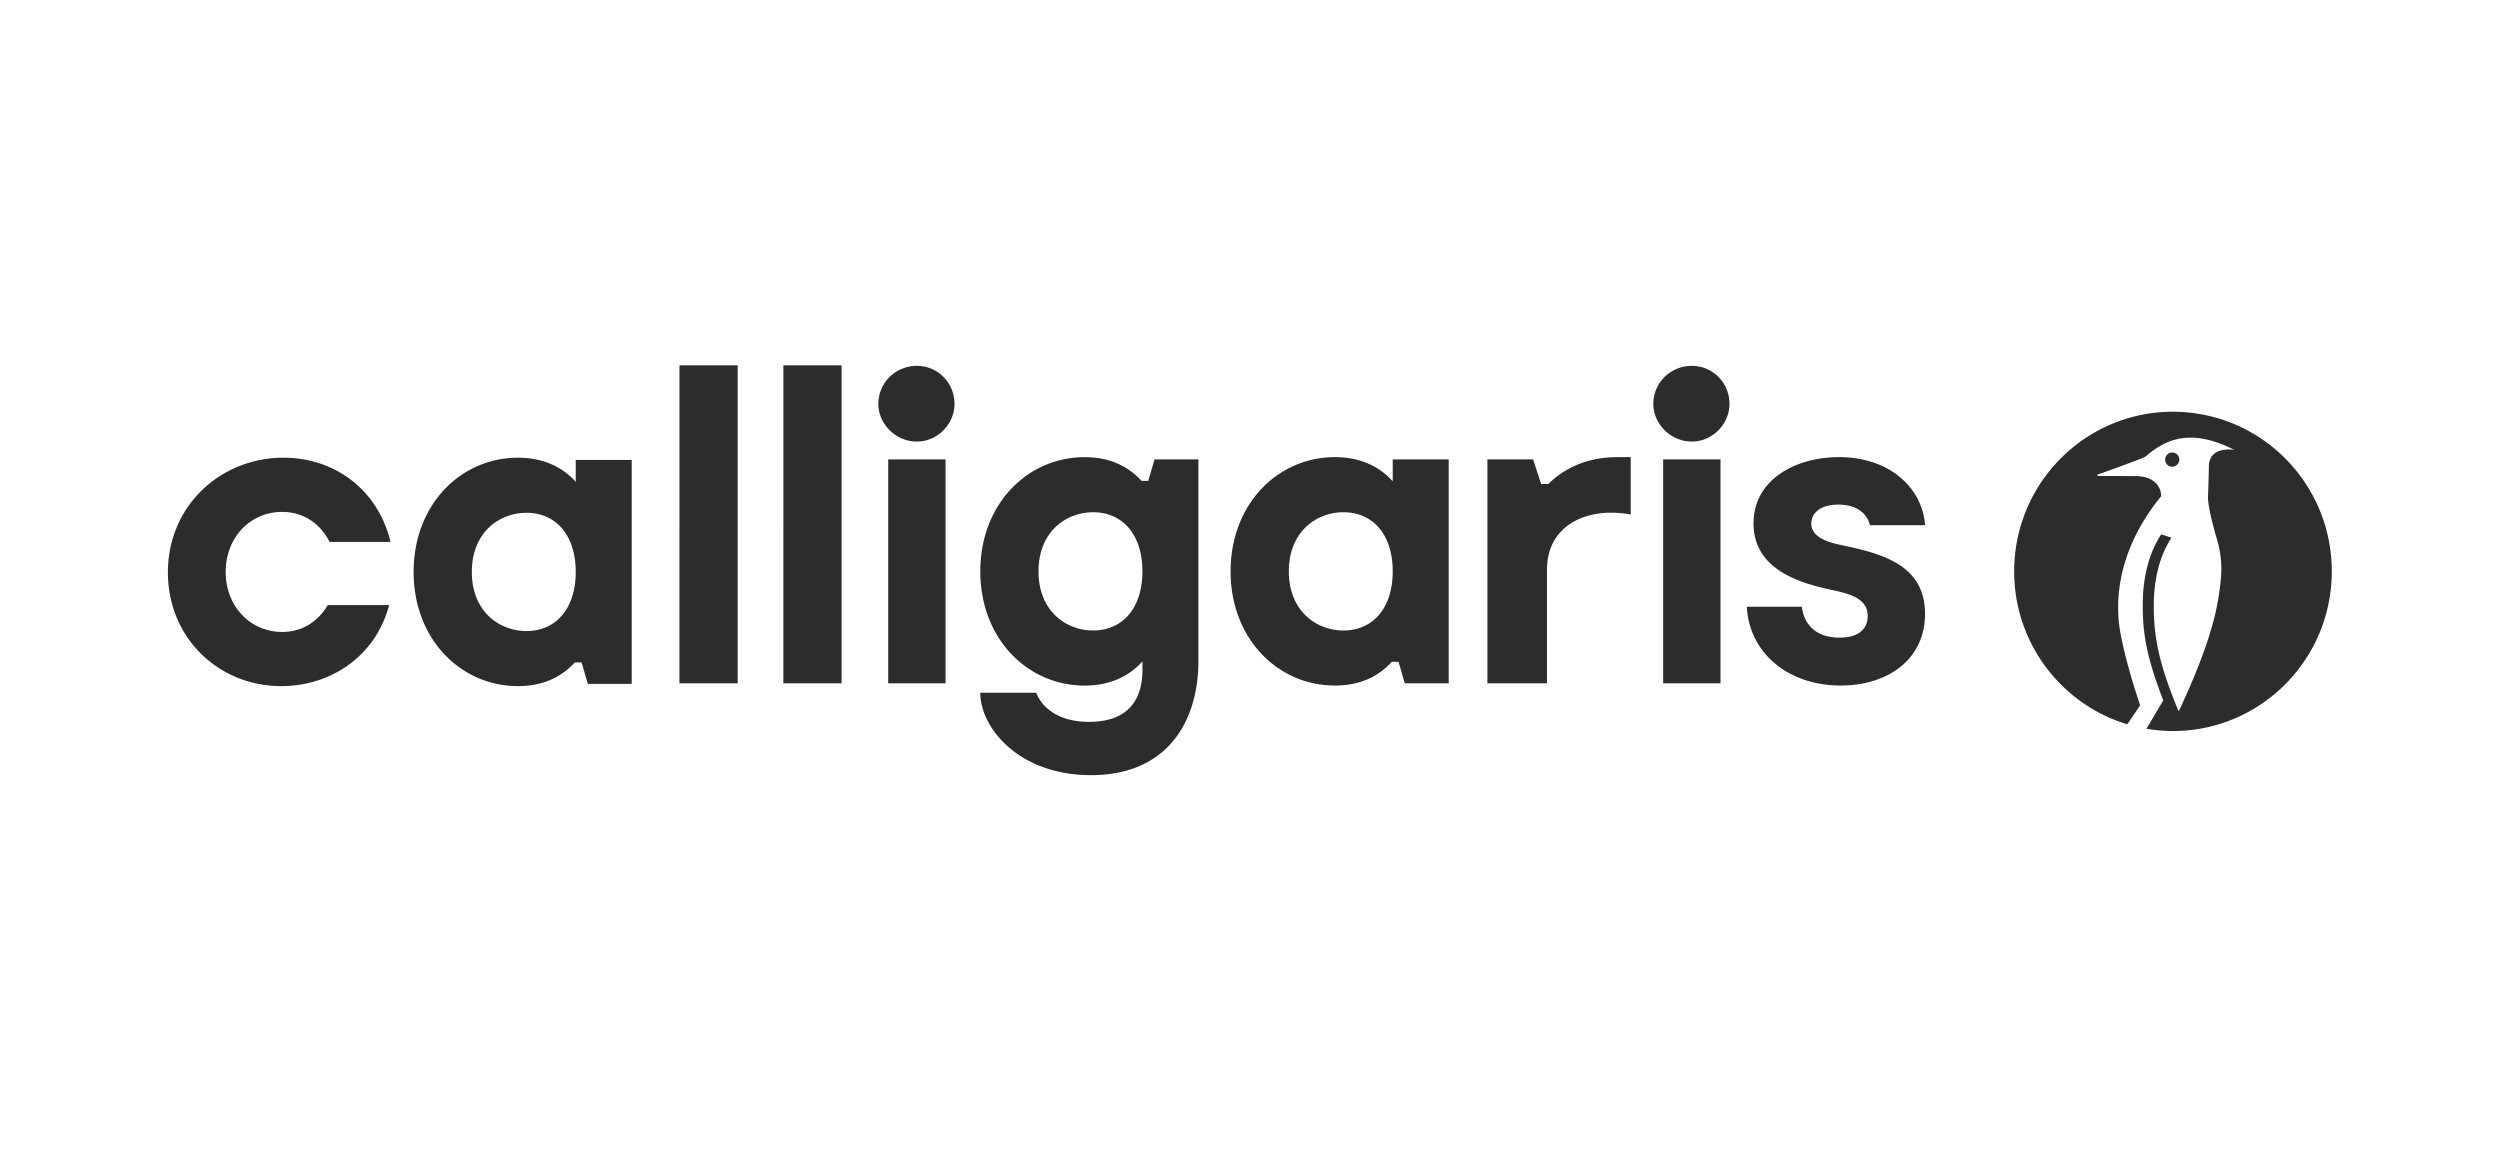
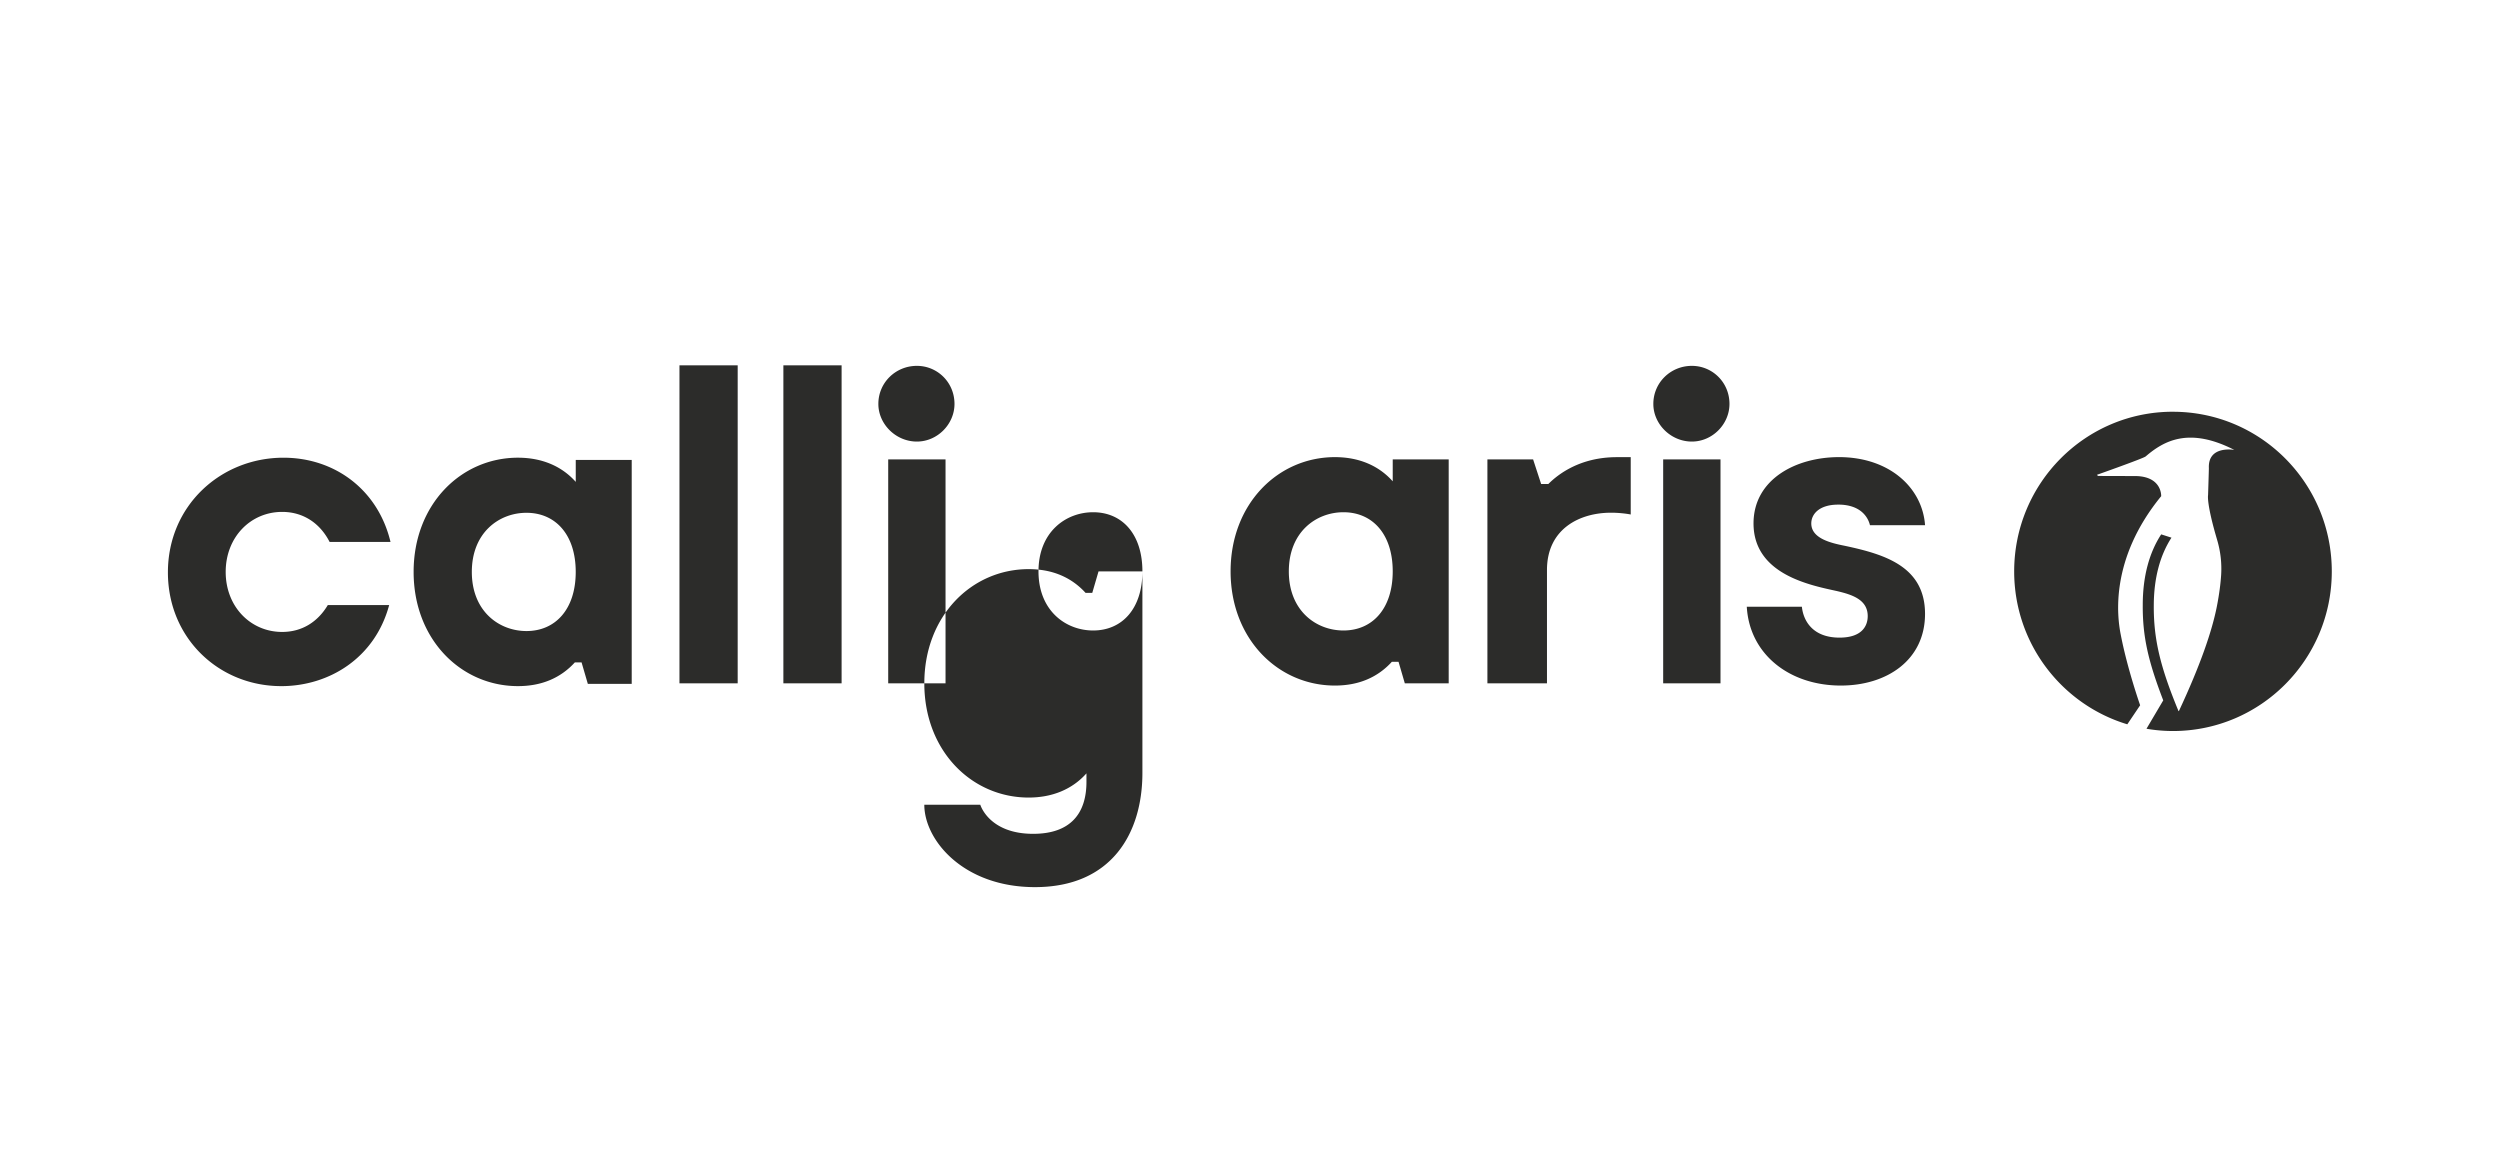
<svg xmlns="http://www.w3.org/2000/svg" width="134" height="62">
  <g fill="#2C2C2A" fill-rule="evenodd">
-     <path d="M116.811 24.634a.38.38 0 1 1-.76 0.0.38.38 0 0 1 .76 0" />
-     <path d="M116.467 22.069c-4.698 0-8.507 3.829-8.507 8.557 0 3.868 2.555 7.139 6.064 8.197l.688-1.021s-.688-1.954-1.039-3.779c-.195-.974-.597-4.049 2.166-7.427 0 0 .056-1.039-1.335-1.079l-2.054-.006-.052-.062s2.486-.878 2.609-.984c.969-.833 2.316-1.598 4.754-.349 0 0-1.417-.262-1.366.969v.003c.003.04-.043 1.456-.043 1.456s-.095.433.487 2.397a5.401 5.401 0 0 1 .213 1.898c-.029.433-.095.979-.224 1.644-.261 1.34-.89 3.171-2.038 5.628l-.02.007c-.976-2.359-1.338-3.848-1.327-5.661.004-1.45.325-2.677.948-3.638l-.551-.177c-.652 1.002-.985 2.27-.988 3.768-.013 1.681.277 2.992 1.098 5.13l-.898 1.521a8.442 8.442 0 0 0 1.416.122c4.705 0 8.516-3.833 8.516-8.556 0-4.729-3.811-8.557-8.516-8.557M15.073 36.776C11.736 36.776 9 34.208 9 30.679c0-3.577 2.833-6.146 6.194-6.146 2.737 0 5.065 1.704 5.737 4.513H17.666c-.504-.984-1.392-1.608-2.544-1.608-1.681 0-3.025 1.344-3.025 3.217 0 1.873 1.344 3.217 3.025 3.217 1.08 0 1.92-.552 2.448-1.44h3.289c-.768 2.857-3.241 4.345-5.785 4.345M30.859 30.655c0-1.993-1.08-3.169-2.641-3.169-1.464 0-2.928 1.056-2.928 3.169 0 2.113 1.464 3.169 2.928 3.169 1.561 0 2.641-1.177 2.641-3.169zm3.001-6.002v12.003h-2.352l-.336-1.152h-.36c-.744.816-1.753 1.272-3.049 1.272-3.049 0-5.593-2.497-5.593-6.122 0-3.625 2.545-6.122 5.593-6.122 1.249 0 2.329.432 3.097 1.297v-1.177H33.86zM36.419 36.626h3.121V19.582h-3.121zM41.989 36.626h3.121V19.582h-3.121zM47.608 36.627h3.073v-12.003h-3.073zM61.233 30.625c0-1.993-1.08-3.169-2.641-3.169-1.464 0-2.929 1.056-2.929 3.169 0 2.112 1.464 3.169 2.929 3.169 1.561 0 2.641-1.176 2.641-3.169zm3.001-6.002v10.803c0 3.241-1.656 6.122-5.761 6.122-3.841 0-5.929-2.521-5.929-4.417h3.001s.456 1.56 2.833 1.56c2.017 0 2.857-1.104 2.857-2.785v-.456c-.768.864-1.848 1.297-3.097 1.297-3.049 0-5.593-2.497-5.593-6.122 0-3.625 2.544-6.122 5.593-6.122 1.296 0 2.305.456 3.049 1.272h.36l.336-1.152h2.352zM74.65 30.625c0-1.993-1.08-3.169-2.64-3.169-1.465 0-2.929 1.056-2.929 3.169 0 2.112 1.464 3.169 2.929 3.169 1.56 0 2.64-1.176 2.64-3.169zm3-6.002v12.003H75.298l-.336-1.152h-.36c-.744.816-1.752 1.272-3.049 1.272-3.049 0-5.593-2.497-5.593-6.122 0-3.625 2.545-6.122 5.593-6.122 1.248 0 2.329.432 3.097 1.297v-1.177h3zM87.407 24.504v3.073c-.24-.048-.648-.096-1.056-.096-1.681 0-3.433.864-3.433 3.072v6.074h-3.193V24.623h2.449l.432 1.321h.384c.528-.528 1.704-1.44 3.673-1.44h.744zM89.146 36.627h3.073v-12.003h-3.073zM98.525 27.048c-1.008 0-1.44.504-1.44 1.008 0 .816 1.08 1.056 1.8 1.2 2.136.456 4.297 1.104 4.297 3.649 0 2.472-2.041 3.841-4.513 3.841-2.76 0-4.897-1.681-5.041-4.225h2.953c.072.72.552 1.656 2.017 1.656 1.224 0 1.512-.648 1.512-1.152 0-.888-.84-1.153-1.656-1.345-1.417-.312-4.465-.888-4.465-3.625 0-2.353 2.257-3.553 4.585-3.553 2.688 0 4.465 1.632 4.609 3.649h-2.953c-.096-.408-.48-1.104-1.704-1.104M88.619 21.651c0-1.152.936-2.041 2.064-2.041 1.105 0 2.017.888 2.017 2.041 0 1.081-.912 2.017-2.017 2.017-1.128 0-2.064-.936-2.064-2.017M47.08 21.651c0-1.152.936-2.041 2.064-2.041 1.105 0 2.017.888 2.017 2.041 0 1.081-.912 2.017-2.017 2.017-1.128 0-2.064-.936-2.064-2.017" />
+     <path d="M116.467 22.069c-4.698 0-8.507 3.829-8.507 8.557 0 3.868 2.555 7.139 6.064 8.197l.688-1.021s-.688-1.954-1.039-3.779c-.195-.974-.597-4.049 2.166-7.427 0 0 .056-1.039-1.335-1.079l-2.054-.006-.052-.062s2.486-.878 2.609-.984c.969-.833 2.316-1.598 4.754-.349 0 0-1.417-.262-1.366.969v.003c.003.04-.043 1.456-.043 1.456s-.095.433.487 2.397a5.401 5.401 0 0 1 .213 1.898c-.029.433-.095.979-.224 1.644-.261 1.34-.89 3.171-2.038 5.628l-.02.007c-.976-2.359-1.338-3.848-1.327-5.661.004-1.45.325-2.677.948-3.638l-.551-.177c-.652 1.002-.985 2.27-.988 3.768-.013 1.681.277 2.992 1.098 5.13l-.898 1.521a8.442 8.442 0 0 0 1.416.122c4.705 0 8.516-3.833 8.516-8.556 0-4.729-3.811-8.557-8.516-8.557M15.073 36.776C11.736 36.776 9 34.208 9 30.679c0-3.577 2.833-6.146 6.194-6.146 2.737 0 5.065 1.704 5.737 4.513H17.666c-.504-.984-1.392-1.608-2.544-1.608-1.681 0-3.025 1.344-3.025 3.217 0 1.873 1.344 3.217 3.025 3.217 1.08 0 1.92-.552 2.448-1.44h3.289c-.768 2.857-3.241 4.345-5.785 4.345M30.859 30.655c0-1.993-1.08-3.169-2.641-3.169-1.464 0-2.928 1.056-2.928 3.169 0 2.113 1.464 3.169 2.928 3.169 1.561 0 2.641-1.177 2.641-3.169zm3.001-6.002v12.003h-2.352l-.336-1.152h-.36c-.744.816-1.753 1.272-3.049 1.272-3.049 0-5.593-2.497-5.593-6.122 0-3.625 2.545-6.122 5.593-6.122 1.249 0 2.329.432 3.097 1.297v-1.177H33.86zM36.419 36.626h3.121V19.582h-3.121zM41.989 36.626h3.121V19.582h-3.121zM47.608 36.627h3.073v-12.003h-3.073zM61.233 30.625c0-1.993-1.08-3.169-2.641-3.169-1.464 0-2.929 1.056-2.929 3.169 0 2.112 1.464 3.169 2.929 3.169 1.561 0 2.641-1.176 2.641-3.169zv10.803c0 3.241-1.656 6.122-5.761 6.122-3.841 0-5.929-2.521-5.929-4.417h3.001s.456 1.56 2.833 1.56c2.017 0 2.857-1.104 2.857-2.785v-.456c-.768.864-1.848 1.297-3.097 1.297-3.049 0-5.593-2.497-5.593-6.122 0-3.625 2.544-6.122 5.593-6.122 1.296 0 2.305.456 3.049 1.272h.36l.336-1.152h2.352zM74.65 30.625c0-1.993-1.08-3.169-2.64-3.169-1.465 0-2.929 1.056-2.929 3.169 0 2.112 1.464 3.169 2.929 3.169 1.56 0 2.64-1.176 2.64-3.169zm3-6.002v12.003H75.298l-.336-1.152h-.36c-.744.816-1.752 1.272-3.049 1.272-3.049 0-5.593-2.497-5.593-6.122 0-3.625 2.545-6.122 5.593-6.122 1.248 0 2.329.432 3.097 1.297v-1.177h3zM87.407 24.504v3.073c-.24-.048-.648-.096-1.056-.096-1.681 0-3.433.864-3.433 3.072v6.074h-3.193V24.623h2.449l.432 1.321h.384c.528-.528 1.704-1.44 3.673-1.44h.744zM89.146 36.627h3.073v-12.003h-3.073zM98.525 27.048c-1.008 0-1.44.504-1.44 1.008 0 .816 1.08 1.056 1.8 1.2 2.136.456 4.297 1.104 4.297 3.649 0 2.472-2.041 3.841-4.513 3.841-2.76 0-4.897-1.681-5.041-4.225h2.953c.072.72.552 1.656 2.017 1.656 1.224 0 1.512-.648 1.512-1.152 0-.888-.84-1.153-1.656-1.345-1.417-.312-4.465-.888-4.465-3.625 0-2.353 2.257-3.553 4.585-3.553 2.688 0 4.465 1.632 4.609 3.649h-2.953c-.096-.408-.48-1.104-1.704-1.104M88.619 21.651c0-1.152.936-2.041 2.064-2.041 1.105 0 2.017.888 2.017 2.041 0 1.081-.912 2.017-2.017 2.017-1.128 0-2.064-.936-2.064-2.017M47.08 21.651c0-1.152.936-2.041 2.064-2.041 1.105 0 2.017.888 2.017 2.041 0 1.081-.912 2.017-2.017 2.017-1.128 0-2.064-.936-2.064-2.017" />
  </g>
</svg>